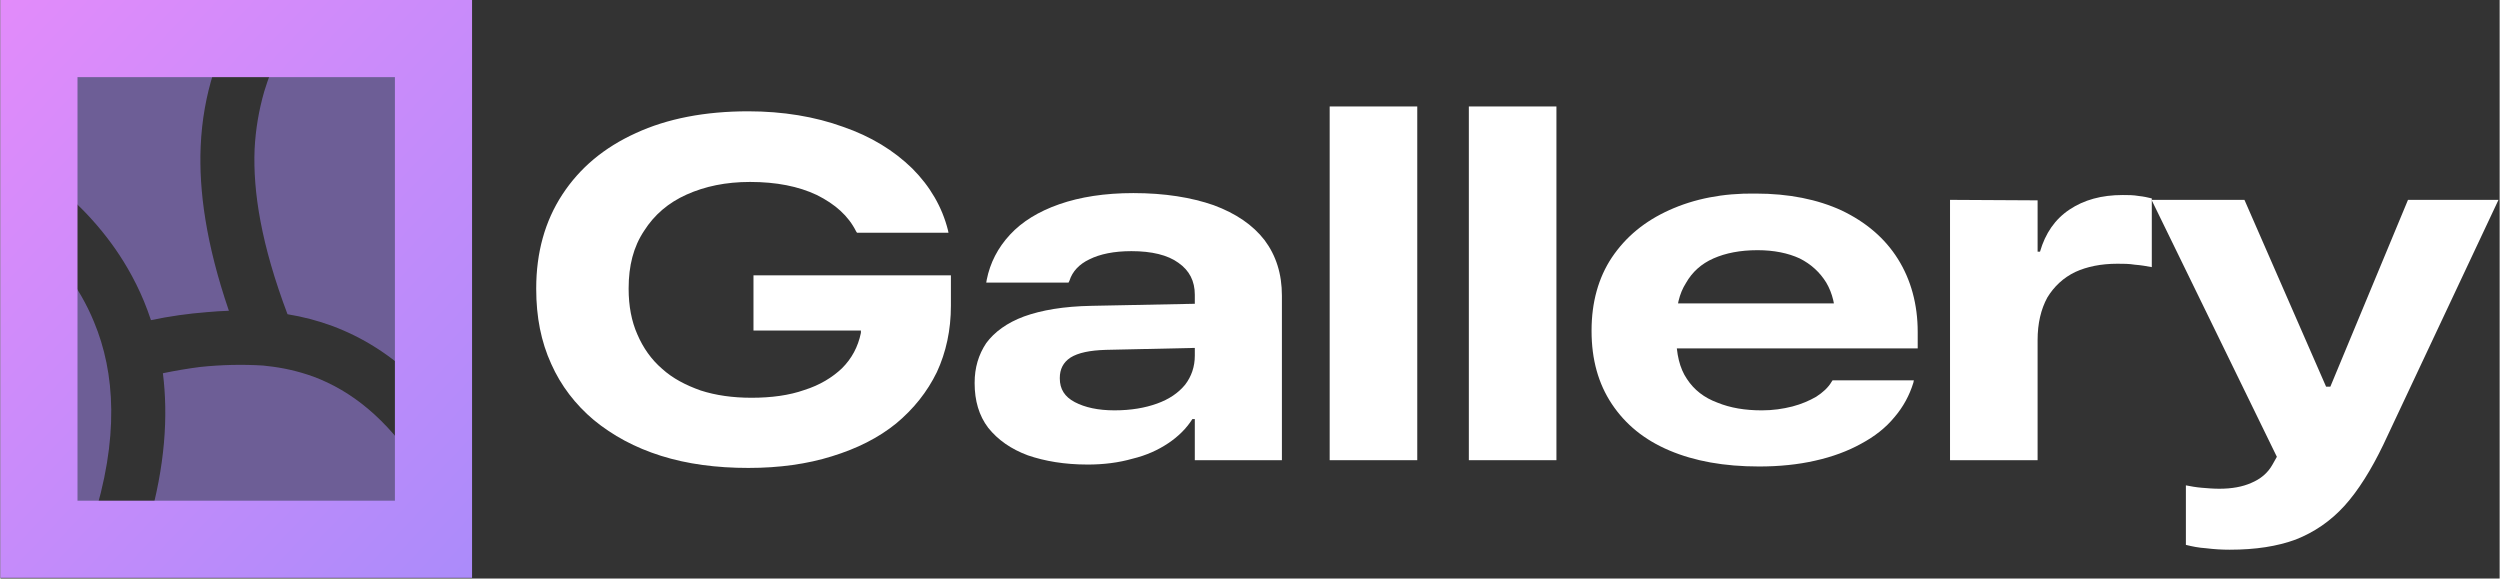
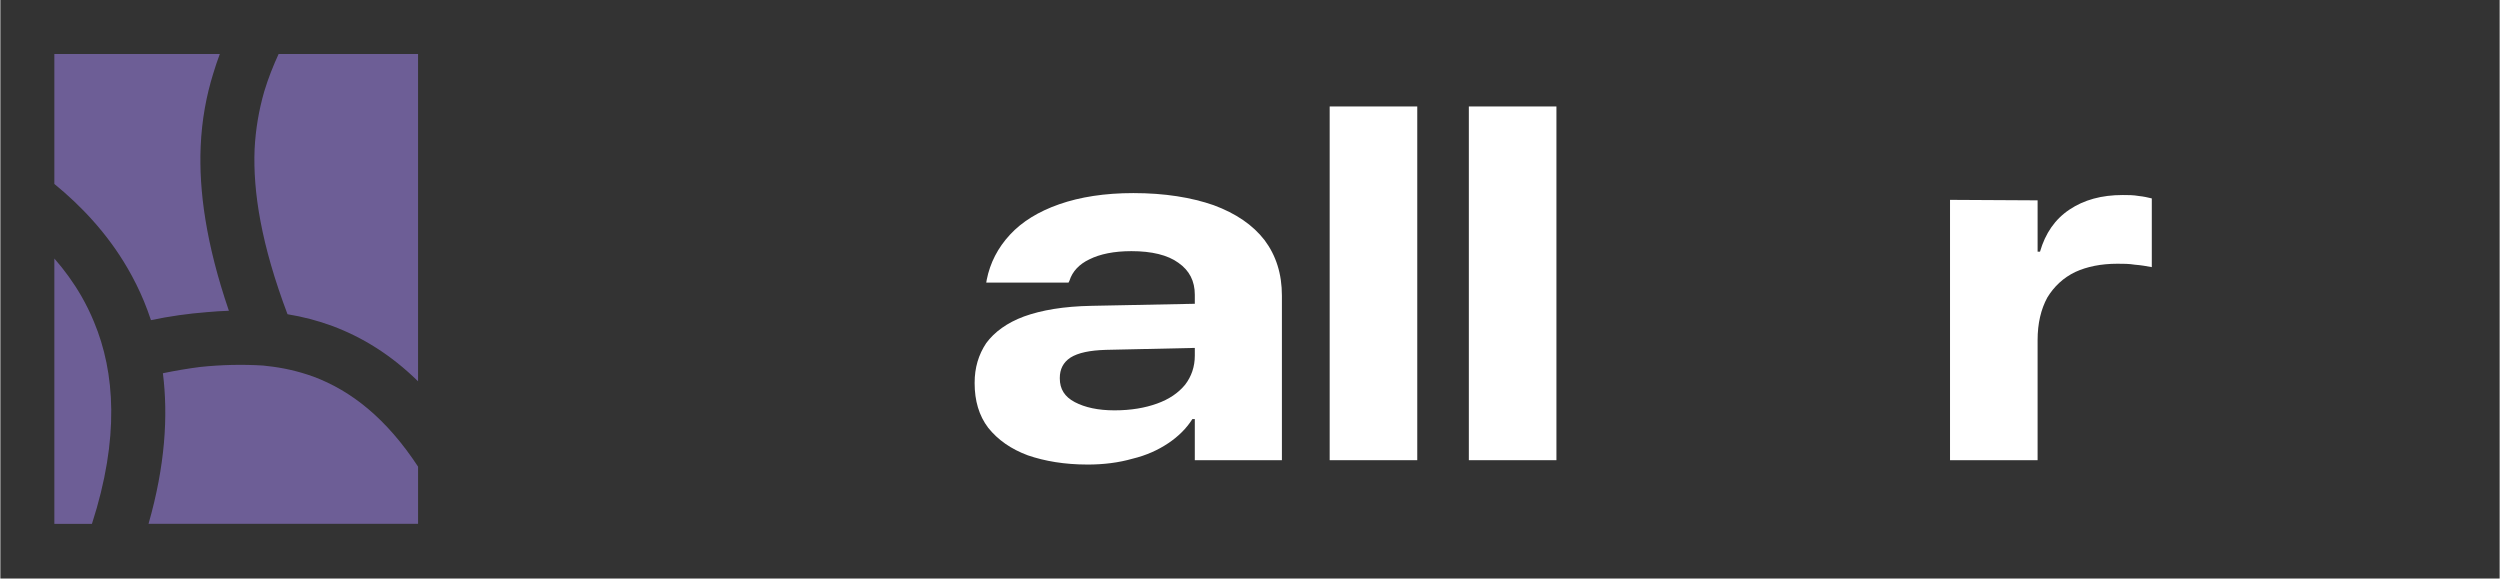
<svg xmlns="http://www.w3.org/2000/svg" width="4049" height="937" viewBox="0 0 972 225" version="1.1" xml:space="preserve" style="fill-rule:evenodd;clip-rule:evenodd;stroke-linejoin:round;stroke-miterlimit:2;">
  <rect x="0" y="0" width="972" height="225" fill="#333333" stroke="none" />
  <g>
    <g transform="matrix(188.191,0,0,188.191,197.486,178.973)">
-       <path d="M0.497,0.016c-0.067,0 -0.127,-0.008 -0.181,-0.025c-0.054,-0.017 -0.1,-0.042 -0.139,-0.074c-0.038,-0.032 -0.068,-0.071 -0.088,-0.116c-0.021,-0.046 -0.031,-0.097 -0.031,-0.155l-0,-0.001c-0,-0.074 0.018,-0.139 0.054,-0.194c0.036,-0.055 0.086,-0.097 0.152,-0.127c0.065,-0.03 0.143,-0.045 0.232,-0.045c0.072,0 0.138,0.011 0.196,0.032c0.058,0.02 0.105,0.049 0.143,0.086c0.037,0.037 0.062,0.08 0.074,0.128l0.001,0.005l-0.189,0l-0.002,-0.003c-0.016,-0.032 -0.043,-0.056 -0.081,-0.075c-0.038,-0.018 -0.084,-0.027 -0.138,-0.027c-0.05,0 -0.093,0.009 -0.131,0.026c-0.038,0.017 -0.067,0.042 -0.088,0.075c-0.022,0.033 -0.032,0.072 -0.032,0.119l-0,0.001c-0,0.035 0.006,0.067 0.018,0.094c0.012,0.028 0.029,0.052 0.051,0.071c0.022,0.02 0.049,0.034 0.08,0.045c0.031,0.01 0.066,0.015 0.105,0.015c0.041,-0 0.078,-0.005 0.109,-0.016c0.032,-0.01 0.058,-0.026 0.078,-0.045c0.02,-0.02 0.033,-0.044 0.039,-0.073l0,-0.005l-0.222,0l0,-0.114l0.408,-0l0,0.063c0,0.05 -0.01,0.096 -0.029,0.137c-0.02,0.041 -0.048,0.076 -0.084,0.106c-0.037,0.03 -0.081,0.052 -0.133,0.068c-0.051,0.016 -0.109,0.024 -0.172,0.024Z" style="fill:#fff;fill-rule:nonzero;" />
-     </g>
+       </g>
    <g transform="matrix(188.191,0,0,188.191,369.498,178.973)">
      <path d="M0.283,0.009c-0.047,-0 -0.088,-0.007 -0.123,-0.019c-0.035,-0.013 -0.062,-0.032 -0.082,-0.057c-0.019,-0.025 -0.028,-0.056 -0.028,-0.092l-0,-0.001c-0,-0.031 0.008,-0.058 0.024,-0.082c0.017,-0.023 0.043,-0.042 0.078,-0.055c0.036,-0.013 0.082,-0.021 0.14,-0.022l0.303,-0.006l-0,0.091l-0.274,0.006c-0.033,0.001 -0.057,0.006 -0.073,0.016c-0.015,0.01 -0.022,0.024 -0.022,0.042l-0,0.001c-0,0.022 0.01,0.038 0.031,0.049c0.021,0.011 0.048,0.017 0.082,0.017c0.034,-0 0.063,-0.005 0.088,-0.014c0.025,-0.009 0.044,-0.022 0.058,-0.039c0.013,-0.017 0.02,-0.037 0.02,-0.06l0,-0.126c0,-0.028 -0.011,-0.05 -0.034,-0.066c-0.022,-0.016 -0.055,-0.024 -0.097,-0.024c-0.036,0 -0.065,0.006 -0.087,0.017c-0.021,0.01 -0.035,0.025 -0.041,0.044l-0.002,0.004l-0.17,-0l0.001,-0.006c0.007,-0.035 0.023,-0.066 0.048,-0.093c0.025,-0.027 0.059,-0.048 0.102,-0.063c0.043,-0.015 0.094,-0.023 0.153,-0.023c0.065,0 0.12,0.009 0.166,0.025c0.046,0.017 0.081,0.041 0.105,0.072c0.024,0.032 0.036,0.07 0.036,0.115l0,0.34l-0.18,-0l0,-0.085l-0.005,-0c-0.012,0.019 -0.029,0.036 -0.05,0.05c-0.021,0.014 -0.045,0.025 -0.074,0.032c-0.028,0.008 -0.059,0.012 -0.093,0.012Z" style="fill:#fff;fill-rule:nonzero;" />
    </g>
    <g transform="matrix(188.191,0,0,188.191,501.366,178.973)">
      <rect x="0.083" y="-0.731" width="0.181" height="0.731" style="fill:#fff;fill-rule:nonzero;" />
    </g>
    <g transform="matrix(188.191,0,0,188.191,555.491,178.973)">
      <rect x="0.083" y="-0.731" width="0.181" height="0.731" style="fill:#fff;fill-rule:nonzero;" />
    </g>
    <g transform="matrix(188.191,0,0,188.191,609.616,178.973)">
-       <path d="M0.395,0.013c-0.072,0 -0.133,-0.011 -0.185,-0.033c-0.052,-0.022 -0.091,-0.054 -0.119,-0.096c-0.028,-0.042 -0.042,-0.092 -0.042,-0.151l-0,-0.001c-0,-0.058 0.014,-0.109 0.042,-0.151c0.029,-0.043 0.068,-0.075 0.119,-0.098c0.051,-0.023 0.11,-0.035 0.178,-0.034c0.069,-0 0.128,0.012 0.178,0.035c0.05,0.024 0.089,0.057 0.116,0.1c0.027,0.043 0.041,0.094 0.041,0.151l-0,0.034l-0.581,-0l0,-0.093l0.464,-0l-0.053,0.069l0,-0.034c0,-0.03 -0.006,-0.056 -0.019,-0.078c-0.013,-0.021 -0.031,-0.038 -0.055,-0.05c-0.024,-0.011 -0.053,-0.017 -0.087,-0.017c-0.036,-0 -0.066,0.006 -0.091,0.017c-0.025,0.011 -0.044,0.028 -0.057,0.051c-0.014,0.022 -0.02,0.049 -0.02,0.082l-0,0.028c-0,0.036 0.007,0.066 0.022,0.088c0.015,0.023 0.036,0.039 0.063,0.049c0.027,0.011 0.057,0.016 0.092,0.016c0.023,-0 0.043,-0.003 0.063,-0.008c0.019,-0.005 0.035,-0.012 0.049,-0.02c0.014,-0.009 0.025,-0.019 0.032,-0.031l0.002,-0.003l0.168,0l-0.001,0.005c-0.008,0.026 -0.021,0.05 -0.039,0.071c-0.018,0.022 -0.041,0.04 -0.069,0.055c-0.027,0.015 -0.059,0.027 -0.095,0.035c-0.035,0.008 -0.074,0.012 -0.116,0.012Z" style="fill:#fff;fill-rule:nonzero;" />
-     </g>
+       </g>
    <g transform="matrix(188.191,0,0,188.191,743.566,178.973)">
-       <path d="M0.078,-0l-0,-0.538l0.181,0.001l-0,0.106l0.005,-0c0.011,-0.038 0.031,-0.067 0.061,-0.087c0.03,-0.02 0.066,-0.03 0.11,-0.03c0.011,-0 0.022,0 0.033,0.002c0.01,0.001 0.019,0.003 0.027,0.005l0,0.142c-0.011,-0.002 -0.022,-0.004 -0.035,-0.005c-0.012,-0.002 -0.024,-0.002 -0.036,-0.002c-0.034,-0 -0.063,0.006 -0.087,0.017c-0.025,0.012 -0.044,0.03 -0.058,0.053c-0.013,0.024 -0.02,0.053 -0.02,0.088l-0,0.248l-0.181,0Z" style="fill:#fff;fill-rule:nonzero;" />
+       <path d="M0.078,-0l-0,-0.538l0.181,0.001l-0,0.106l0.005,-0c0.011,-0.038 0.031,-0.067 0.061,-0.087c0.03,-0.02 0.066,-0.03 0.11,-0.03c0.011,-0 0.022,0 0.033,0.002c0.01,0.001 0.019,0.003 0.027,0.005l0,0.142c-0.011,-0.002 -0.022,-0.004 -0.035,-0.005c-0.012,-0.002 -0.024,-0.002 -0.036,-0.002c-0.034,-0 -0.063,0.006 -0.087,0.017c-0.025,0.012 -0.044,0.03 -0.058,0.053c-0.013,0.024 -0.02,0.053 -0.02,0.088l-0,0.248Z" style="fill:#fff;fill-rule:nonzero;" />
    </g>
    <g transform="matrix(188.191,0,0,188.191,830.405,178.973)">
-       <path d="M0.195,0.185c-0.017,-0 -0.033,-0.001 -0.049,-0.003c-0.016,-0.001 -0.03,-0.004 -0.042,-0.007l-0,-0.123c0.01,0.002 0.021,0.004 0.033,0.005c0.012,0.001 0.024,0.002 0.036,0.002c0.026,-0 0.048,-0.004 0.066,-0.012c0.019,-0.008 0.034,-0.02 0.044,-0.038l0.009,-0.016l-0.259,-0.531l0.192,-0l0.184,0.421l-0.032,-0.035l0.042,-0l-0.031,0.035l0.175,-0.421l0.187,-0l-0.238,0.506c-0.025,0.052 -0.052,0.095 -0.08,0.126c-0.029,0.032 -0.063,0.055 -0.101,0.07c-0.038,0.014 -0.083,0.021 -0.136,0.021Z" style="fill:#fff;fill-rule:nonzero;" />
-     </g>
+       </g>
    <g transform="matrix(188.191,0,0,188.191,985.318,178.973)" />
    <g>
      <g id="Obsidian">
        <path d="M85.349,21c-0.962,2.566 -1.834,5.163 -2.616,7.786c-2.575,8.355 -4.386,17.611 -4.831,28.236l-0.001,0.004c-0.705,16.962 1.992,37.567 10.976,63.83c-2.853,0.096 -5.72,0.281 -8.599,0.545c-7.29,0.563 -14.541,1.598 -21.705,3.1c-0.835,-2.515 -1.749,-4.961 -2.729,-7.357c-0.007,-0.016 -0.013,-0.031 -0.019,-0.046c-1.889,-4.554 -4.039,-8.835 -6.387,-12.857c-7.981,-13.716 -18.298,-24.416 -28.438,-32.706l0,-50.535l64.349,0Zm77.098,127.294c-10.529,-10.33 -21.73,-17.187 -33.324,-21.51l-0.023,-0.008c-5.7,-2.11 -11.514,-3.603 -17.422,-4.571c-10.19,-26.986 -13.48,-47.557 -12.798,-64.235c0.385,-7.627 1.652,-15.155 3.761,-22.441c1.568,-5.213 3.501,-10.001 5.579,-14.529l54.227,0l-0,127.294Zm-104.823,55.432c6.454,-22.548 7.682,-41.945 5.589,-58.571c4.859,-0.997 9.694,-1.832 14.491,-2.433c8.127,-0.861 16.326,-1.049 24.511,-0.557c0.429,0.081 0.867,0.135 1.31,0.162c6.176,0.631 12.219,1.99 18.196,4.14c14.896,5.545 28.543,16.456 40.726,35.013l-0,22.246c-0,-0 -62.913,-0 -104.823,-0Zm-36.624,-103.182c3.794,4.334 7.366,9.178 10.489,14.593c1.81,3.152 3.466,6.496 4.922,10.047c0.008,0.019 0.016,0.038 0.024,0.057c8.142,19.514 9.976,45.089 -0.818,78.485l-14.617,-0c-0,-0 -0,-53.922 -0,-103.182Zm83.242,41.769l0.002,-0l-0.002,0.034l0,-0.034Z" style="fill:#a88bfa;fill-opacity:0.5;" />
      </g>
      <clipPath id="_clip1">
-         <path d="M0,224.726l0,-224.726l183.447,0l-0,224.726l-183.447,-0Zm153.447,-194.726l-123.447,0l0,164.726l123.447,-0l-0,-164.726Z" />
-       </clipPath>
+         </clipPath>
      <g clip-path="url(#_clip1)">
-         <rect x="-28.659" y="-143.637" width="1024" height="512" style="fill:url(#_Linear2);" />
-       </g>
+         </g>
    </g>
  </g>
  <defs>
    <linearGradient id="_Linear2" x1="0" y1="0" x2="1" y2="0" gradientUnits="userSpaceOnUse" gradientTransform="matrix(237.044,224.726,-224.726,237.044,-28.659,2.84217e-14)">
      <stop offset="0" style="stop-color:#e68bfa;stop-opacity:1" />
      <stop offset="1" style="stop-color:#a88bfa;stop-opacity:1" />
    </linearGradient>
  </defs>
</svg>